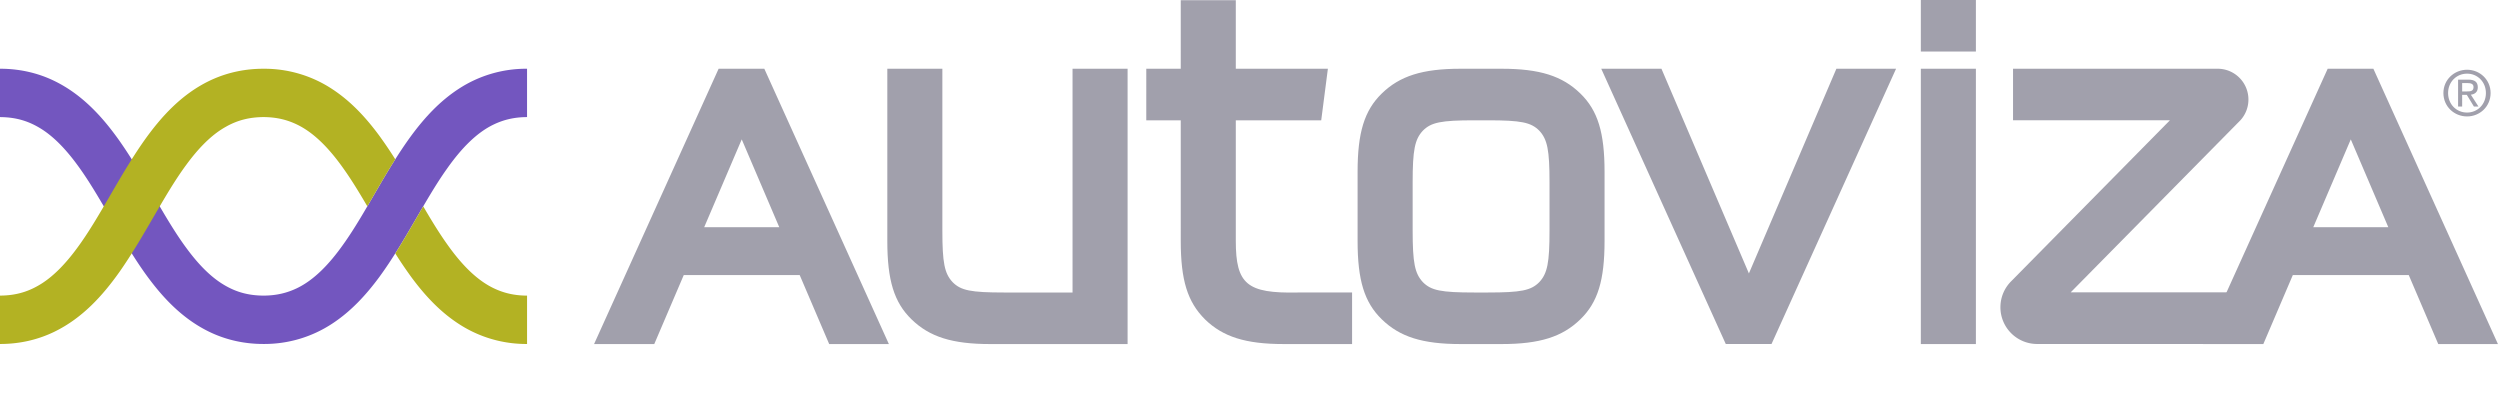
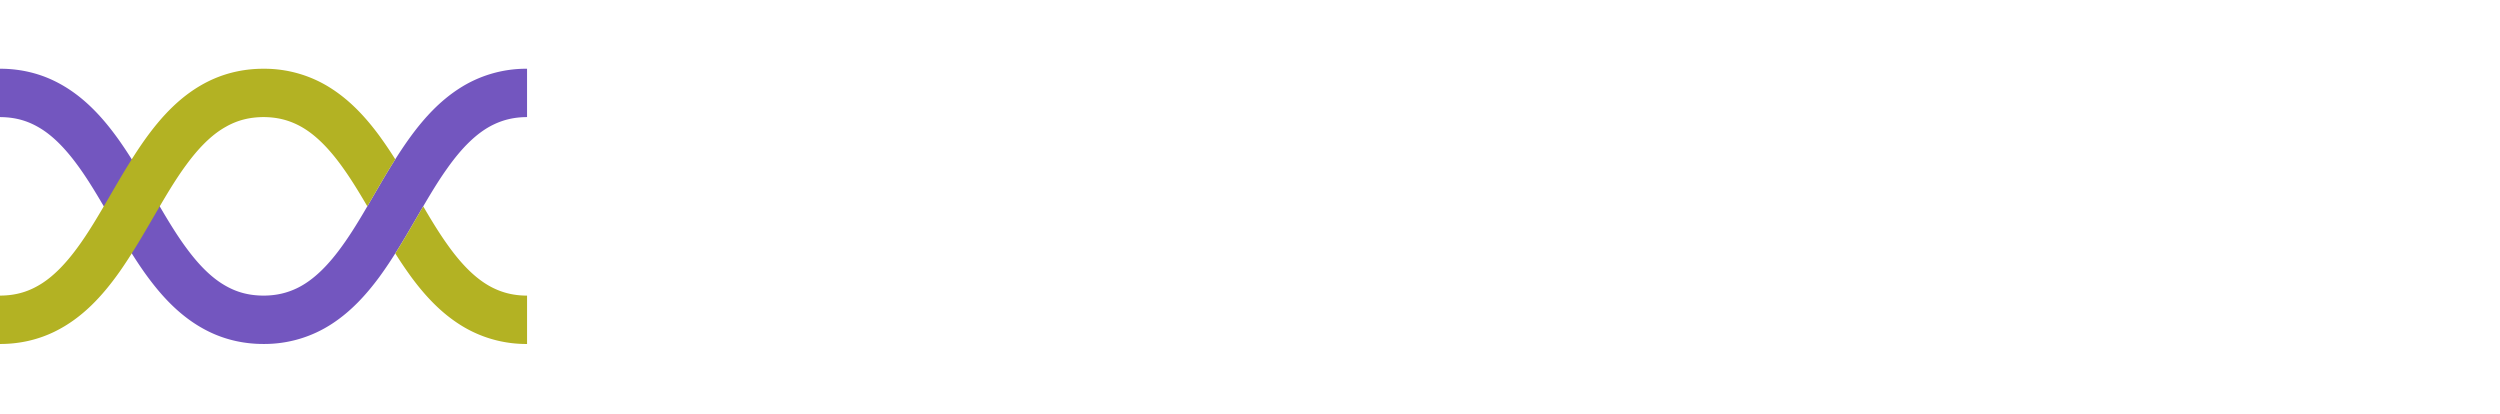
<svg xmlns="http://www.w3.org/2000/svg" viewBox="0 0 326 54" fill="none">
  <path d="M59.793 11.6c-2.495 1.627-4.464 3.79-6.175 6.11-3.4 4.645-5.917 10.036-8.8 14.084-1.91 2.715-3.903 4.737-6.114 5.796-1.275.607-2.644.952-4.342.957-2.223-.01-3.896-.585-5.505-1.618-1.6-1.037-3.099-2.606-4.54-4.568-2.904-3.912-5.42-9.272-8.726-13.983-2.215-3.128-4.862-6.057-8.523-7.834C4.988 9.536 2.598 8.958 0 8.964v6.305c2.223.013 3.896.586 5.506 1.618 1.597 1.036 3.098 2.606 4.54 4.567 2.904 3.914 5.42 9.274 8.725 13.984 2.217 3.128 4.863 6.058 8.523 7.832 2.081 1.009 4.47 1.589 7.068 1.584a16.077 16.077 0 0 0 8.936-2.636c2.493-1.626 4.464-3.791 6.174-6.108 3.399-4.648 5.916-10.039 8.799-14.088 1.91-2.712 3.903-4.736 6.116-5.793 1.274-.607 2.644-.955 4.34-.96V8.964h-.058a16.055 16.055 0 0 0-8.876 2.636Z" fill="#7356BF" />
  <path d="M55.189 26.909c1.019 1.74 2.026 3.404 3.082 4.887 1.91 2.714 3.903 4.736 6.116 5.794 1.274.609 2.644.953 4.341.959v6.306h-.059a16.051 16.051 0 0 1-8.876-2.638c-2.495-1.624-4.464-3.789-6.175-6.108a54.145 54.145 0 0 1-2.073-3.065c1.292-2.044 2.476-4.141 3.644-6.135Zm-7.289 0c-1.019-1.741-2.026-3.403-3.081-4.886-1.911-2.713-3.903-4.736-6.115-5.794-1.274-.609-2.645-.954-4.342-.961-1.881.012-3.369.425-4.758 1.178v.002c-.176.097-.353.197-.529.303a13.2 13.2 0 0 0-.219.138c-1.598 1.035-3.098 2.605-4.538 4.566-2.905 3.914-5.422 9.275-8.726 13.985-2.217 3.128-4.863 6.057-8.524 7.831C4.988 44.28 2.598 44.86 0 44.855v-6.306l.001-.002c2.223-.012 3.896-.585 5.506-1.619 1.598-1.037 3.098-2.606 4.539-4.567 2.904-3.912 5.42-9.274 8.725-13.984 2.218-3.127 4.863-6.056 8.523-7.832.195-.095.392-.185.593-.271 1.937-.839 4.121-1.314 6.475-1.309a16.05 16.05 0 0 1 8.936 2.636c2.493 1.626 4.464 3.789 6.174 6.109a55.205 55.205 0 0 1 2.073 3.064c-1.293 2.044-2.477 4.14-3.645 6.135Z" fill="#B3B223" />
-   <path d="m228.057 35.655 11.408-26.692h7.782l-16.24 35.892h-5.967L208.802 8.963h7.85l11.405 26.692ZM250.476 0h7.18v6.723h-7.18V0Zm0 8.963h7.18v35.901h-7.18V8.963ZM108.127 44.865h7.782L99.667 8.963h-5.958L77.467 44.865h7.849l3.846-8.996h15.119l3.846 8.996Zm-16.3-15.238 4.895-11.453 4.894 11.453h-9.79ZM317.949 44.865h7.782L309.488 8.963h-5.958l-16.242 35.902h7.85l3.845-8.996h15.119l3.847 8.996Zm-16.298-15.238 4.892-11.453 4.892 11.453h-9.784ZM147.038 44.865h-17.913c-4.965 0-7.917-.94-10.265-3.226-2.282-2.218-3.154-5.108-3.154-10.218V8.963h7.178v21.113c0 4.166.269 5.579 1.342 6.722 1.075 1.078 2.35 1.344 6.711 1.344h8.922V8.963h7.179v35.902ZM176.312 38.141v6.723h-8.925c-4.96 0-7.916-.94-10.263-3.225-2.281-2.285-3.154-5.109-3.154-10.219V15.687h-4.495V8.964h4.495V.022h7.178v8.942h12.008l-.869 6.723h-11.139V31.42c0 5.649 1.477 6.857 8.053 6.722l7.111-.001ZM209.234 31.421c0 5.109-.87 8.001-3.154 10.218-2.348 2.285-5.299 3.226-10.265 3.226h-5.367c-4.966 0-7.917-.941-10.265-3.226-2.279-2.218-3.153-5.109-3.153-10.218v-9.01c0-5.108.874-8.001 3.153-10.218 2.347-2.287 5.299-3.229 10.265-3.229h5.367c4.966 0 7.916.942 10.265 3.229 2.283 2.217 3.154 5.11 3.154 10.218v9.01Zm-25.024-1.345c0 4.167.269 5.58 1.34 6.723 1.075 1.077 2.348 1.343 6.711 1.343h1.742c4.361 0 5.638-.266 6.712-1.343 1.074-1.143 1.342-2.556 1.342-6.723v-6.322c0-4.167-.268-5.579-1.342-6.722-1.073-1.076-2.351-1.345-6.712-1.345h-1.742c-4.362 0-5.635.269-6.711 1.345-1.072 1.142-1.34 2.554-1.34 6.722v6.322ZM318.62 12.132c0-1.747 1.414-3.037 3.086-3.037 1.657 0 3.069 1.29 3.069 3.037 0 1.764-1.412 3.051-3.069 3.051-1.672 0-3.086-1.287-3.086-3.051Zm3.086 2.546c1.374 0 2.457-1.082 2.457-2.546 0-1.441-1.083-2.529-2.457-2.529-1.39 0-2.475 1.088-2.475 2.529 0 1.464 1.085 2.546 2.475 2.546Zm-.641-.782h-.531v-3.511h1.333c.83 0 1.238.306 1.238.997 0 .63-.396.903-.906.968l.995 1.546h-.594l-.925-1.523h-.609l-.001 1.523Zm.632-1.973c.451 0 .851-.032.851-.573 0-.436-.392-.515-.762-.515h-.721v1.088h.632Z" fill="#A1A0AC" />
-   <path d="M265.636 44.855a4.787 4.787 0 0 1-4.781-4.792c0-1.34.553-2.555 1.438-3.421l.014-.015 20.651-20.944H262.5V8.964h26.888l-.201-.001a4.014 4.014 0 0 1 4.008 4.018c0 1.04-.397 1.989-1.046 2.703h-.003l-22.129 22.437h22.549l-3.82 6.734H265.53h.106Z" fill="#A1A0AC" />
</svg>